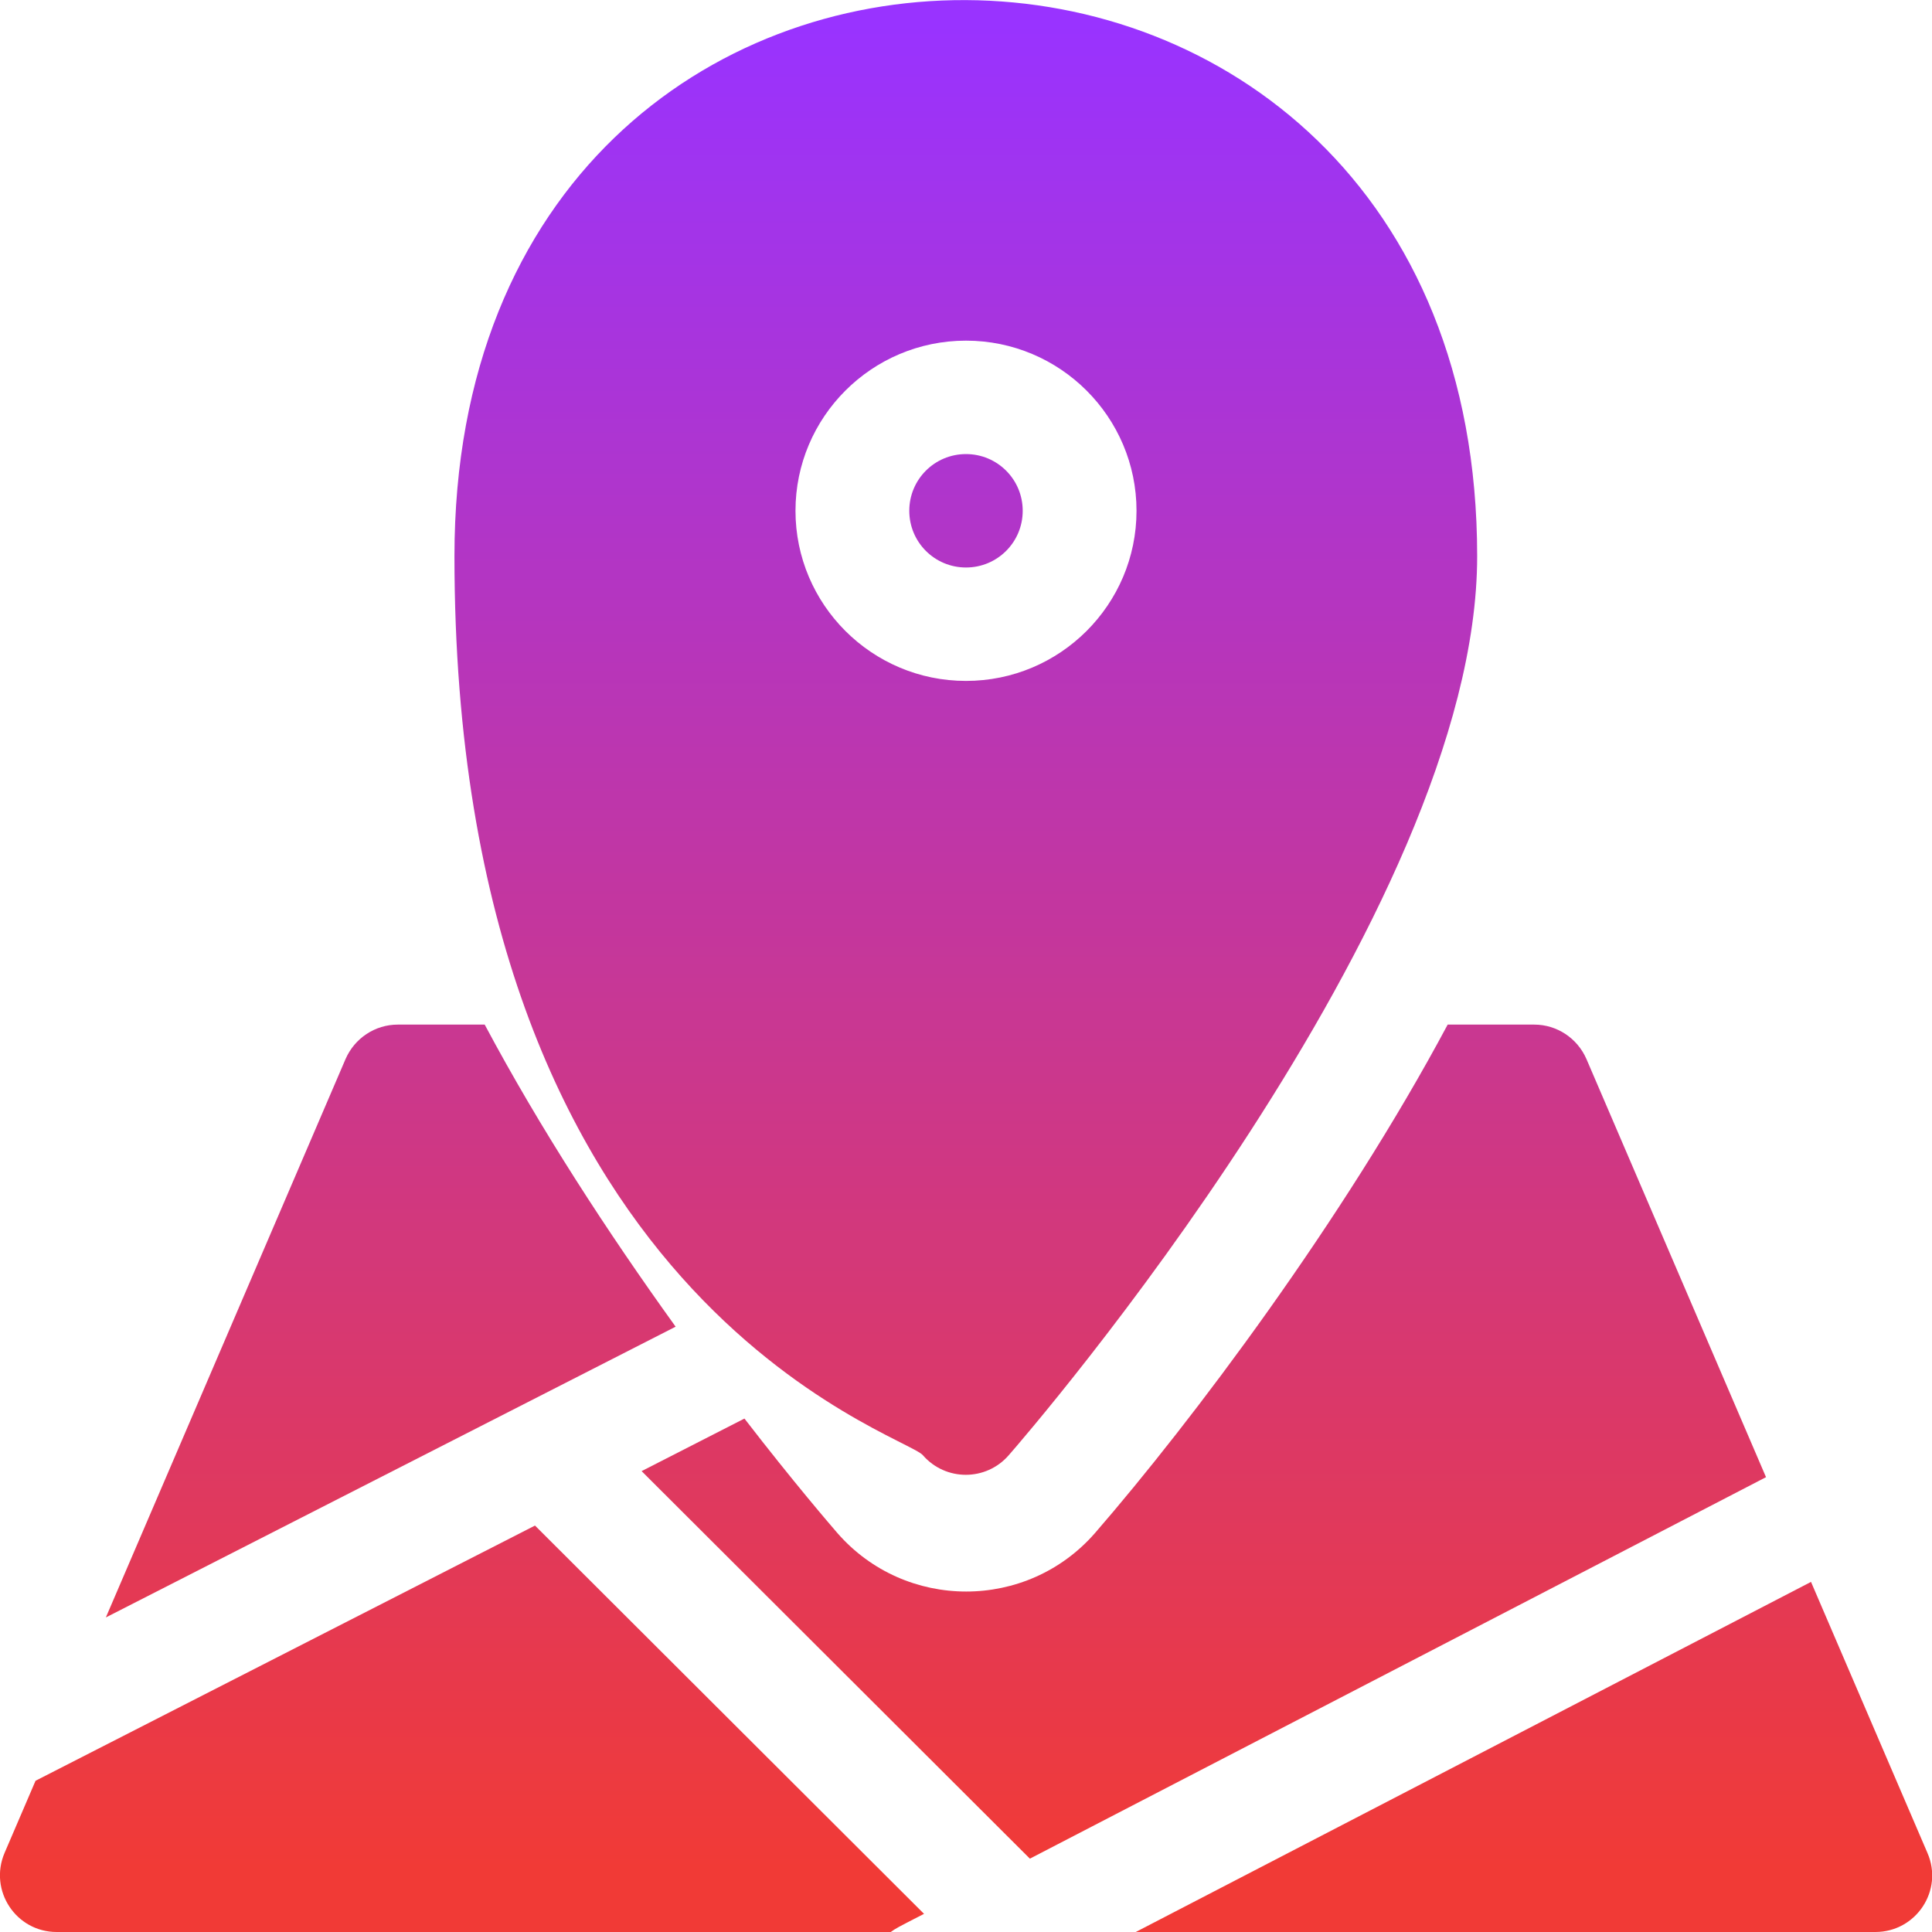
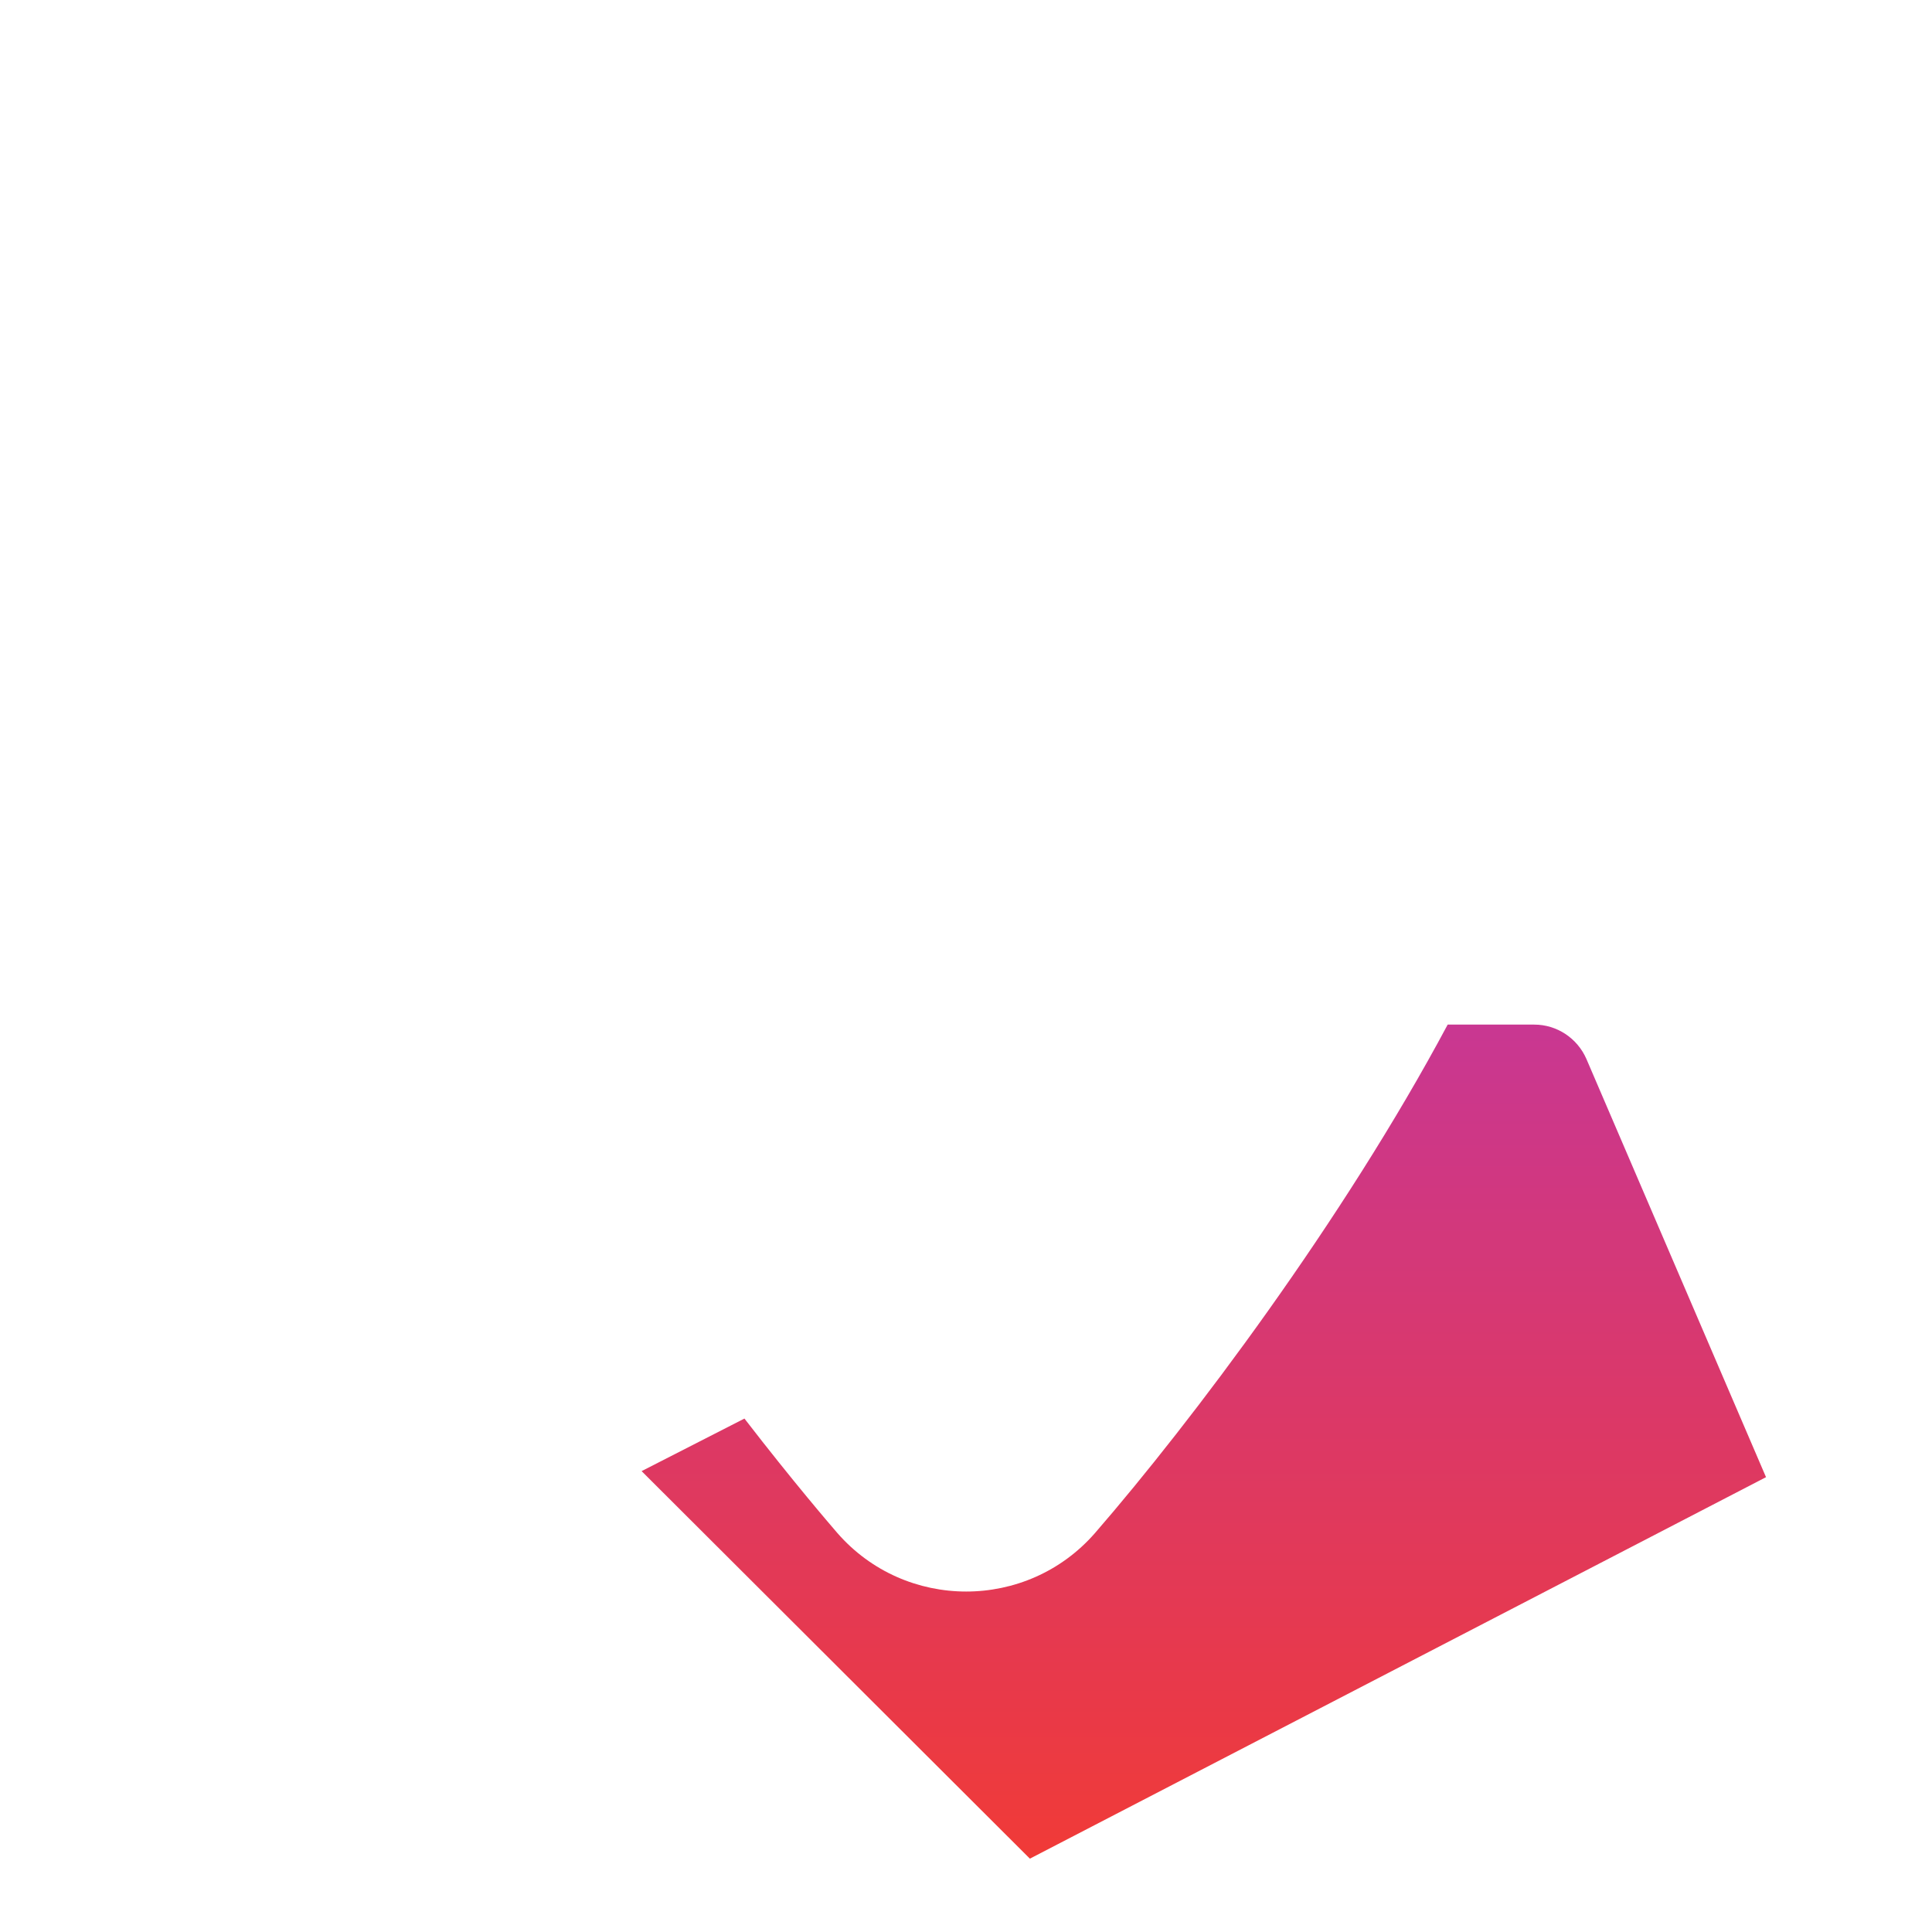
<svg xmlns="http://www.w3.org/2000/svg" xmlns:xlink="http://www.w3.org/1999/xlink" id="Layer_1" data-name="Layer 1" version="1.1" viewBox="0 0 511 511">
  <defs>
    <style>
      .cls-1 {
        fill: url(#New_Gradient_Swatch_1);
      }

      .cls-1, .cls-2, .cls-3, .cls-4, .cls-5, .cls-6 {
        stroke-width: 0px;
      }

      .cls-2 {
        fill: url(#New_Gradient_Swatch_1-4);
      }

      .cls-3 {
        fill: url(#New_Gradient_Swatch_1-6);
      }

      .cls-4 {
        fill: url(#New_Gradient_Swatch_1-3);
      }

      .cls-5 {
        fill: url(#New_Gradient_Swatch_1-2);
      }

      .cls-6 {
        fill: url(#New_Gradient_Swatch_1-5);
      }
    </style>
    <linearGradient id="New_Gradient_Swatch_1" data-name="New Gradient Swatch 1" x1="103.3" y1="6.3" x2="103.3" y2="494.3" gradientUnits="userSpaceOnUse">
      <stop offset="0" stop-color="#93f" />
      <stop offset="1" stop-color="#f13a36" />
    </linearGradient>
    <linearGradient id="New_Gradient_Swatch_1-2" data-name="New Gradient Swatch 1" x1="318.4" y1="6.3" x2="318.4" y2="494.3" xlink:href="#New_Gradient_Swatch_1" />
    <linearGradient id="New_Gradient_Swatch_1-3" data-name="New Gradient Swatch 1" x1="122.2" y1="6.3" x2="122.2" y2="494.3" xlink:href="#New_Gradient_Swatch_1" />
    <linearGradient id="New_Gradient_Swatch_1-4" data-name="New Gradient Swatch 1" x1="405.7" y1="6.3" x2="405.7" y2="494.3" xlink:href="#New_Gradient_Swatch_1" />
    <linearGradient id="New_Gradient_Swatch_1-5" data-name="New Gradient Swatch 1" x1="255.5" y1="6.3" x2="255.5" y2="494.3" xlink:href="#New_Gradient_Swatch_1" />
    <linearGradient id="New_Gradient_Swatch_1-6" data-name="New Gradient Swatch 1" x1="255.5" y1="6.3" x2="255.5" y2="494.3" xlink:href="#New_Gradient_Swatch_1" />
  </defs>
-   <path class="cls-1" d="M128.1,271h-22.9c-6,0-11.4,3.6-13.8,9.1l-63.4,147.7,150.7-76.9c-18-25-35.9-52.5-50.5-79.9Z" />
  <path class="cls-5" d="M419.6,280.1c-2.4-5.5-7.8-9.1-13.8-9.1h-22.9c-27.6,51.7-67.8,105.1-93.3,134.5-18,20.6-50.1,20.6-68.1,0-1.8-2.1-11.4-13.2-24.6-30.3l-27.2,13.9,102.7,102.5,194.7-100.9-47.5-110.6Z" />
-   <path class="cls-4" d="M9.4,471l-8.2,19.1c-4.2,9.9,3,20.9,13.8,20.9h220.6c1.4-1,1.4-1,8.8-4.8l-102.9-102.7L9.4,471Z" />
-   <path class="cls-2" d="M509.8,490.1l-30.8-71.7-178.6,92.6h195.6c10.8,0,18.1-11,13.8-20.9Z" />
-   <path class="cls-6" d="M270.5,135.1c0-8.3-6.7-15-15-15s-15,6.7-15,15,6.7,15,15,15,15-6.7,15-15Z" />
-   <path class="cls-3" d="M266.8,384.9c5.1-5.8,123.9-143.3,123.9-237.8,0-194.9-270.5-197.3-270.5,0s118.9,232,123.9,237.8c6,6.9,16.7,6.9,22.7,0ZM210.4,135.1c0-24.8,20.2-45,45.1-45s45.1,20.2,45.1,45-20.2,45-45.1,45-45.1-20.2-45.1-45Z" />
</svg>